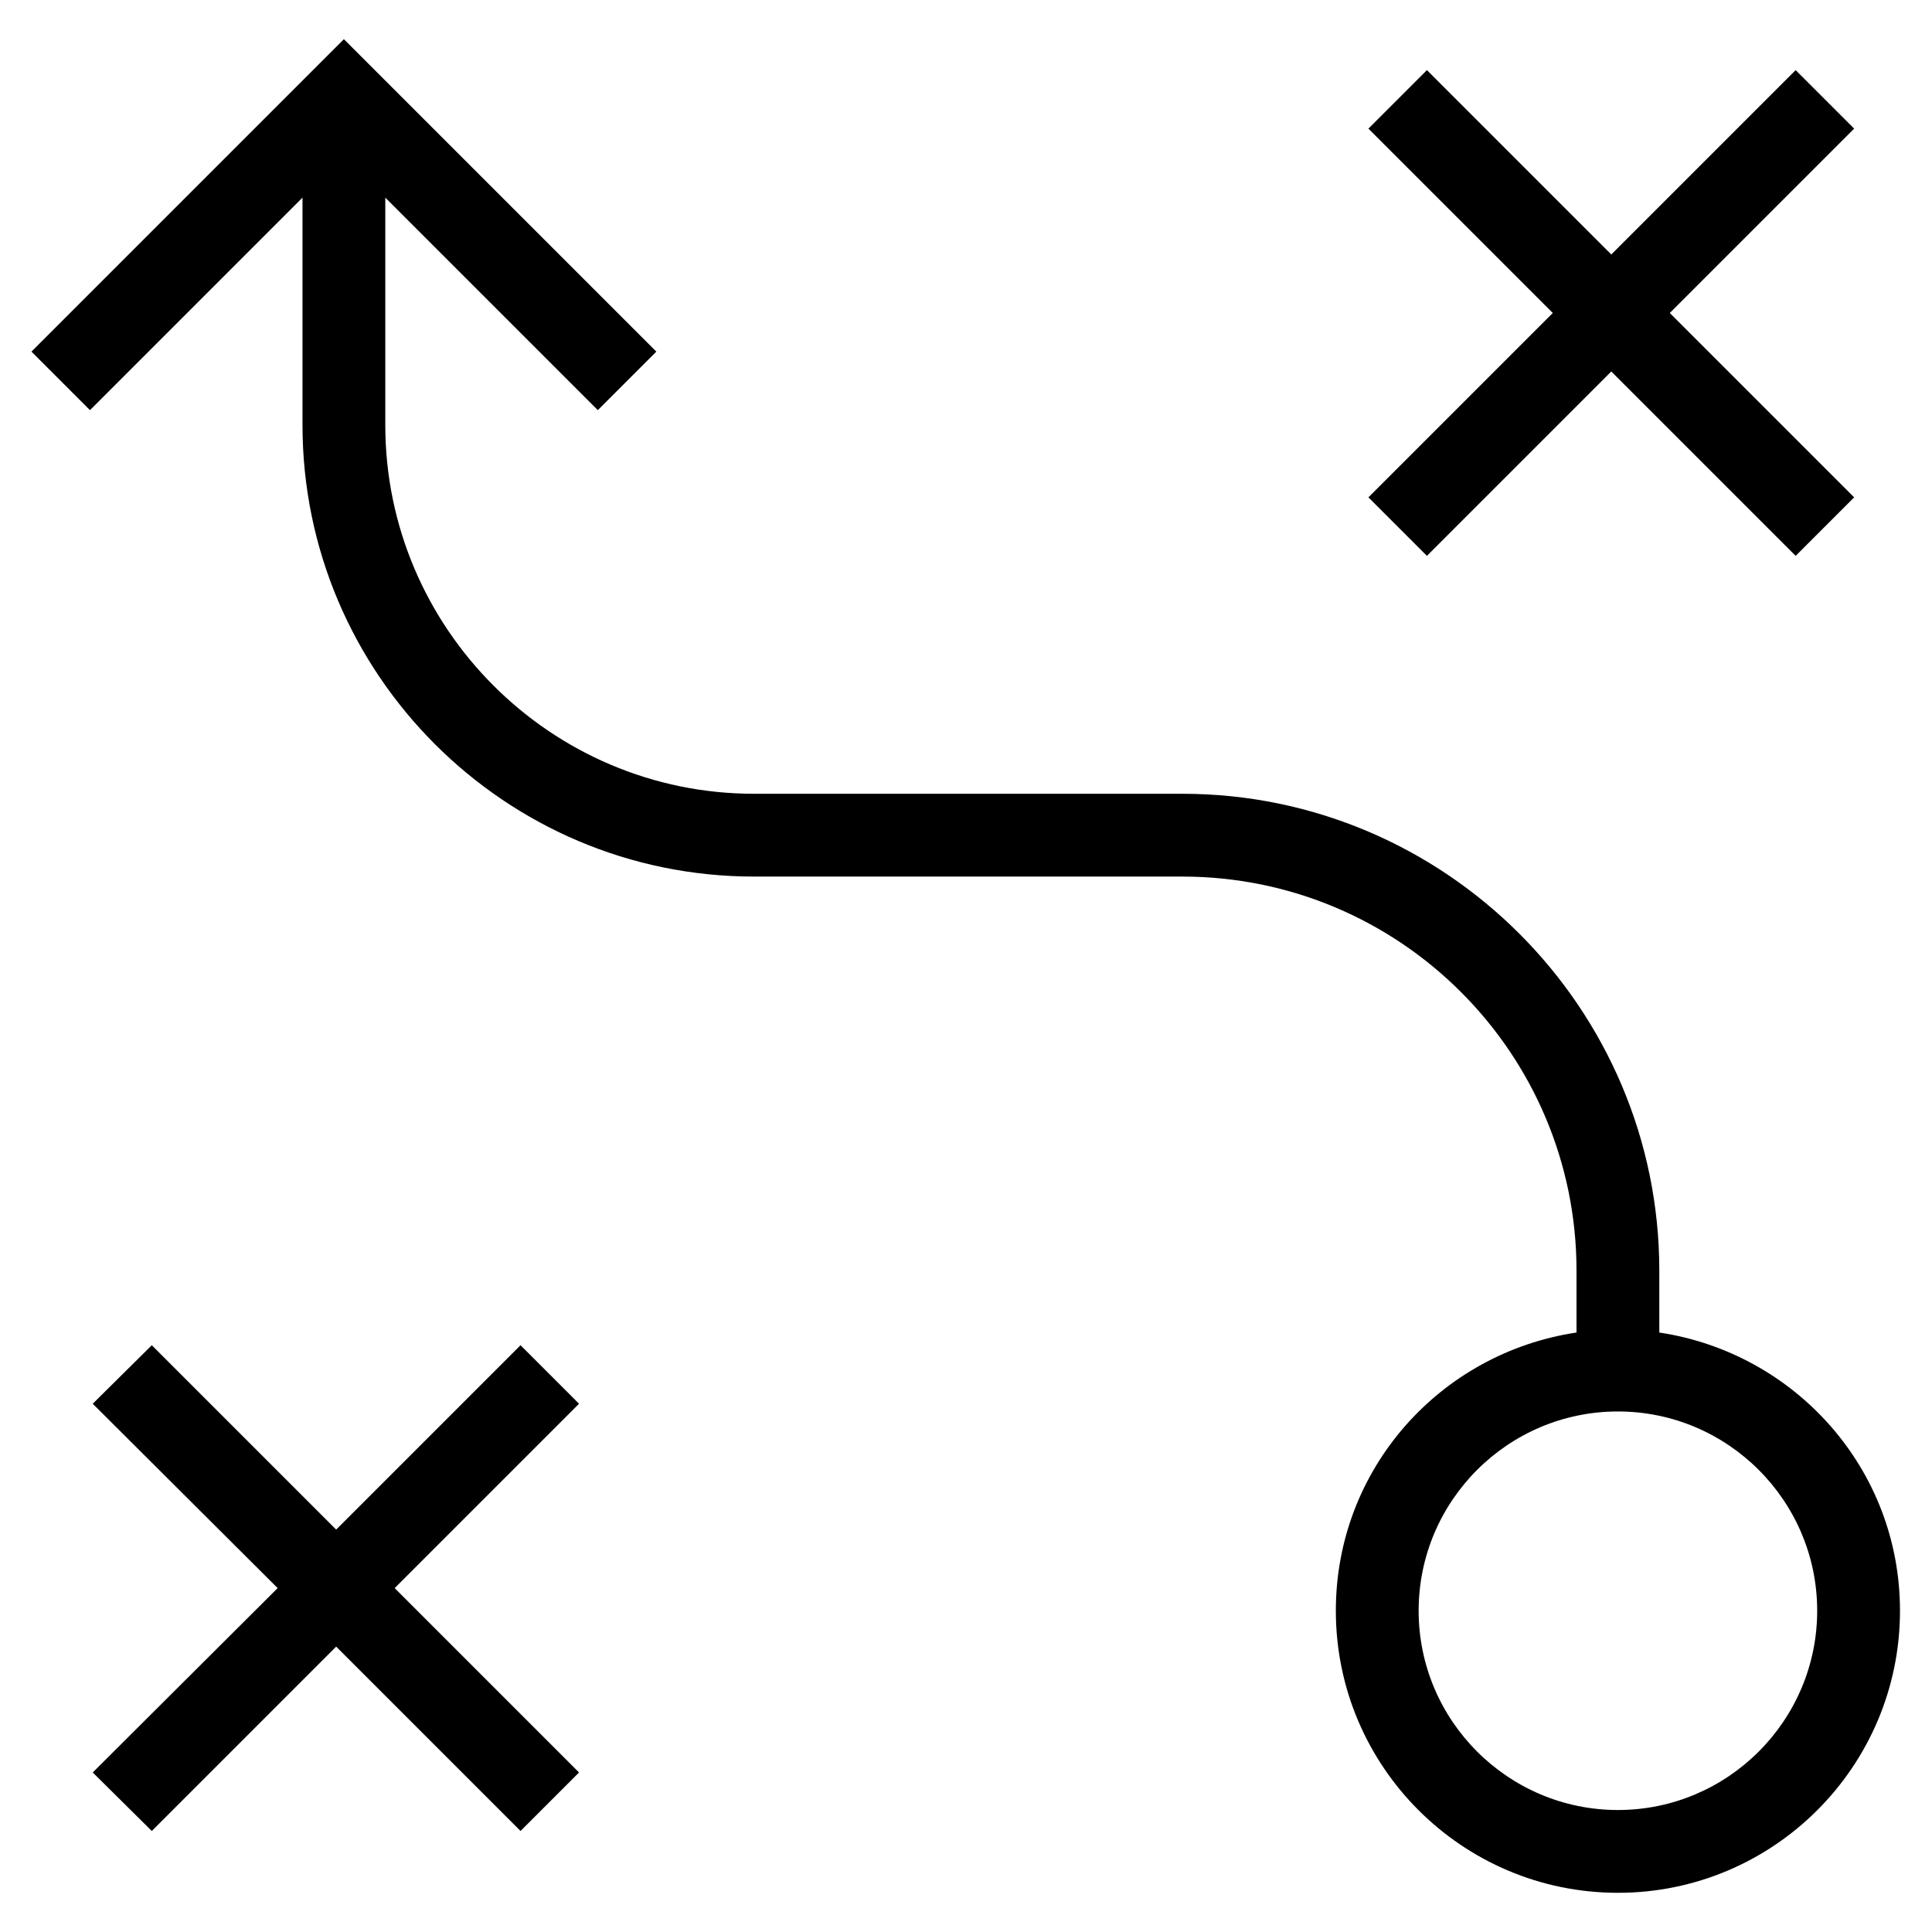
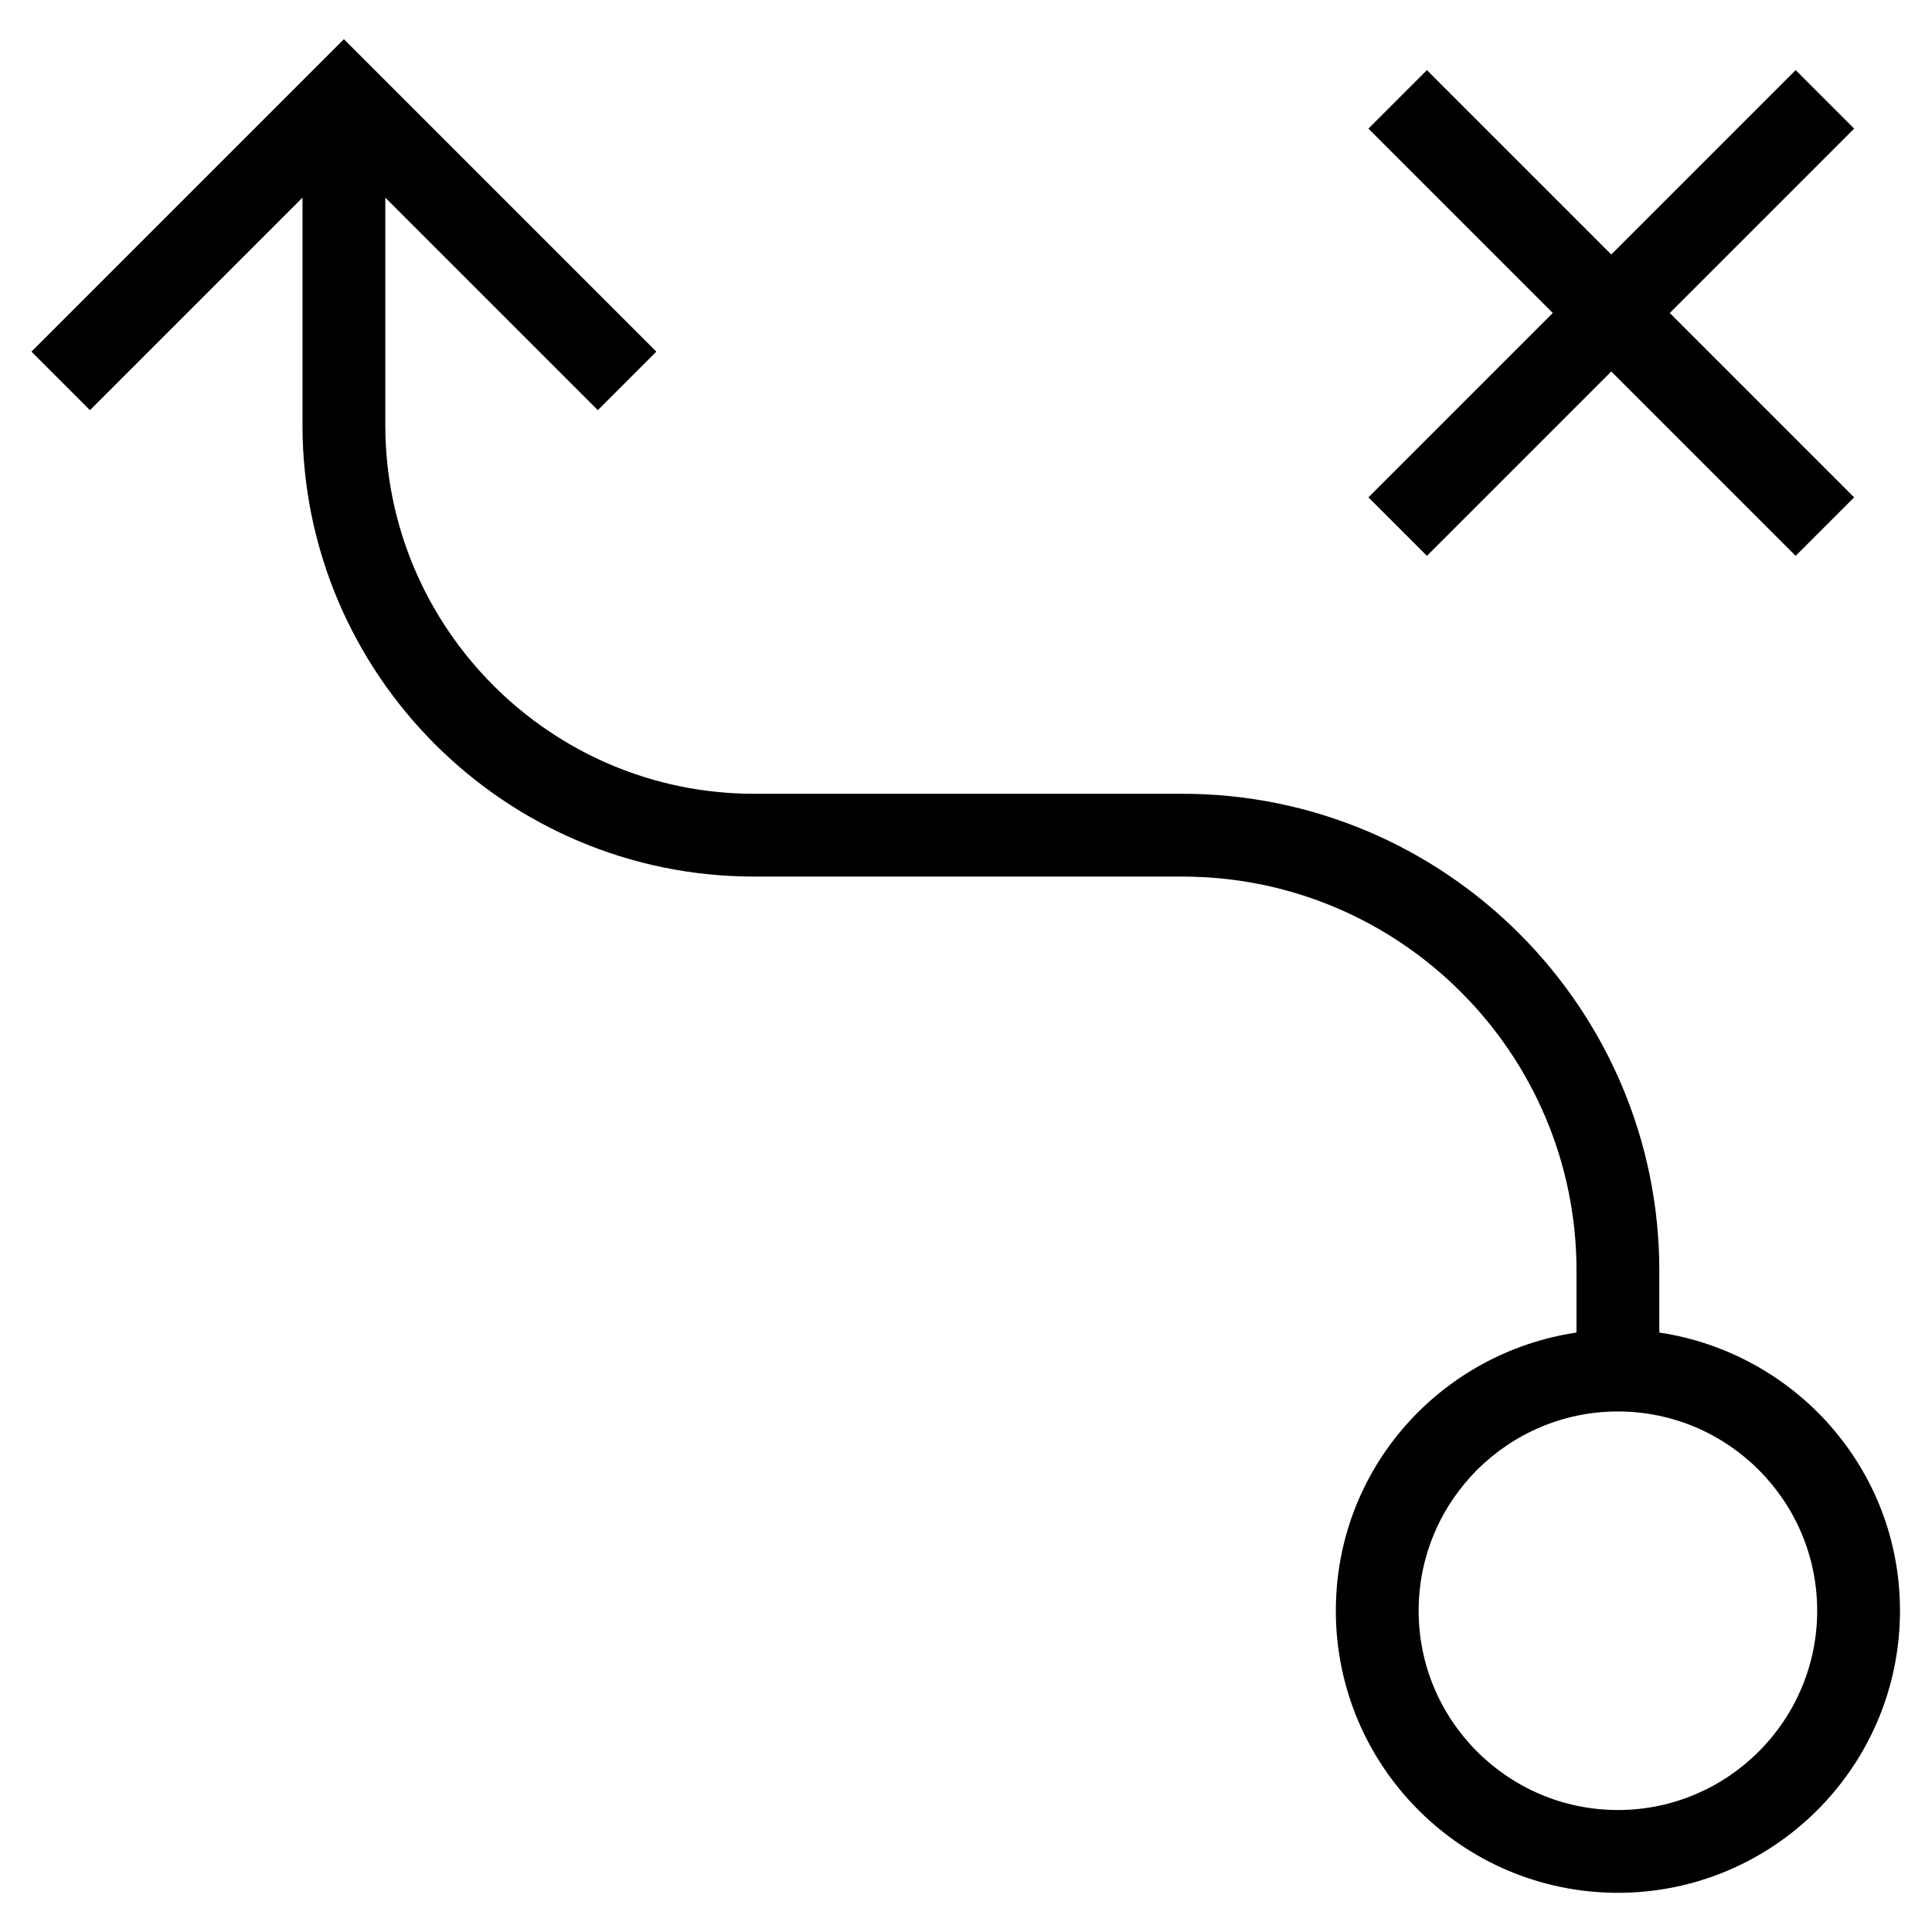
<svg xmlns="http://www.w3.org/2000/svg" id="Layer_1" data-name="Layer 1" viewBox="0 0 35 35">
  <path d="M30.06,24.14v-1.12c0-4.76-3.88-8.64-8.64-8.64h-7.76c-3.68,0-6.68-3-6.68-6.68V3.58l3.85,3.85,1.06-1.06L6.23.71.57,6.37l1.06,1.06,3.85-3.85v4.12c0,4.51,3.67,8.18,8.18,8.18h7.76c3.94,0,7.14,3.2,7.14,7.14v1.12c-2.47.37-4.36,2.47-4.36,5.04,0,2.82,2.29,5.11,5.11,5.11s5.11-2.29,5.11-5.11c0-2.57-1.9-4.67-4.36-5.04ZM29.31,32.79c-1.99,0-3.61-1.62-3.61-3.61s1.62-3.61,3.61-3.61,3.61,1.62,3.61,3.61-1.62,3.61-3.61,3.61Z" />
  <polygon points="33.59 2.33 32.53 1.27 29.19 4.61 25.85 1.27 24.79 2.33 28.13 5.67 24.79 9.01 25.85 10.07 29.19 6.73 32.53 10.07 33.59 9.01 30.25 5.67 33.59 2.33" />
-   <polygon points="9.43 24.37 6.09 27.71 2.75 24.37 1.68 25.43 5.03 28.77 1.68 32.11 2.75 33.17 6.09 29.83 9.43 33.17 10.49 32.11 7.15 28.77 10.49 25.43 9.43 24.37" />
</svg>